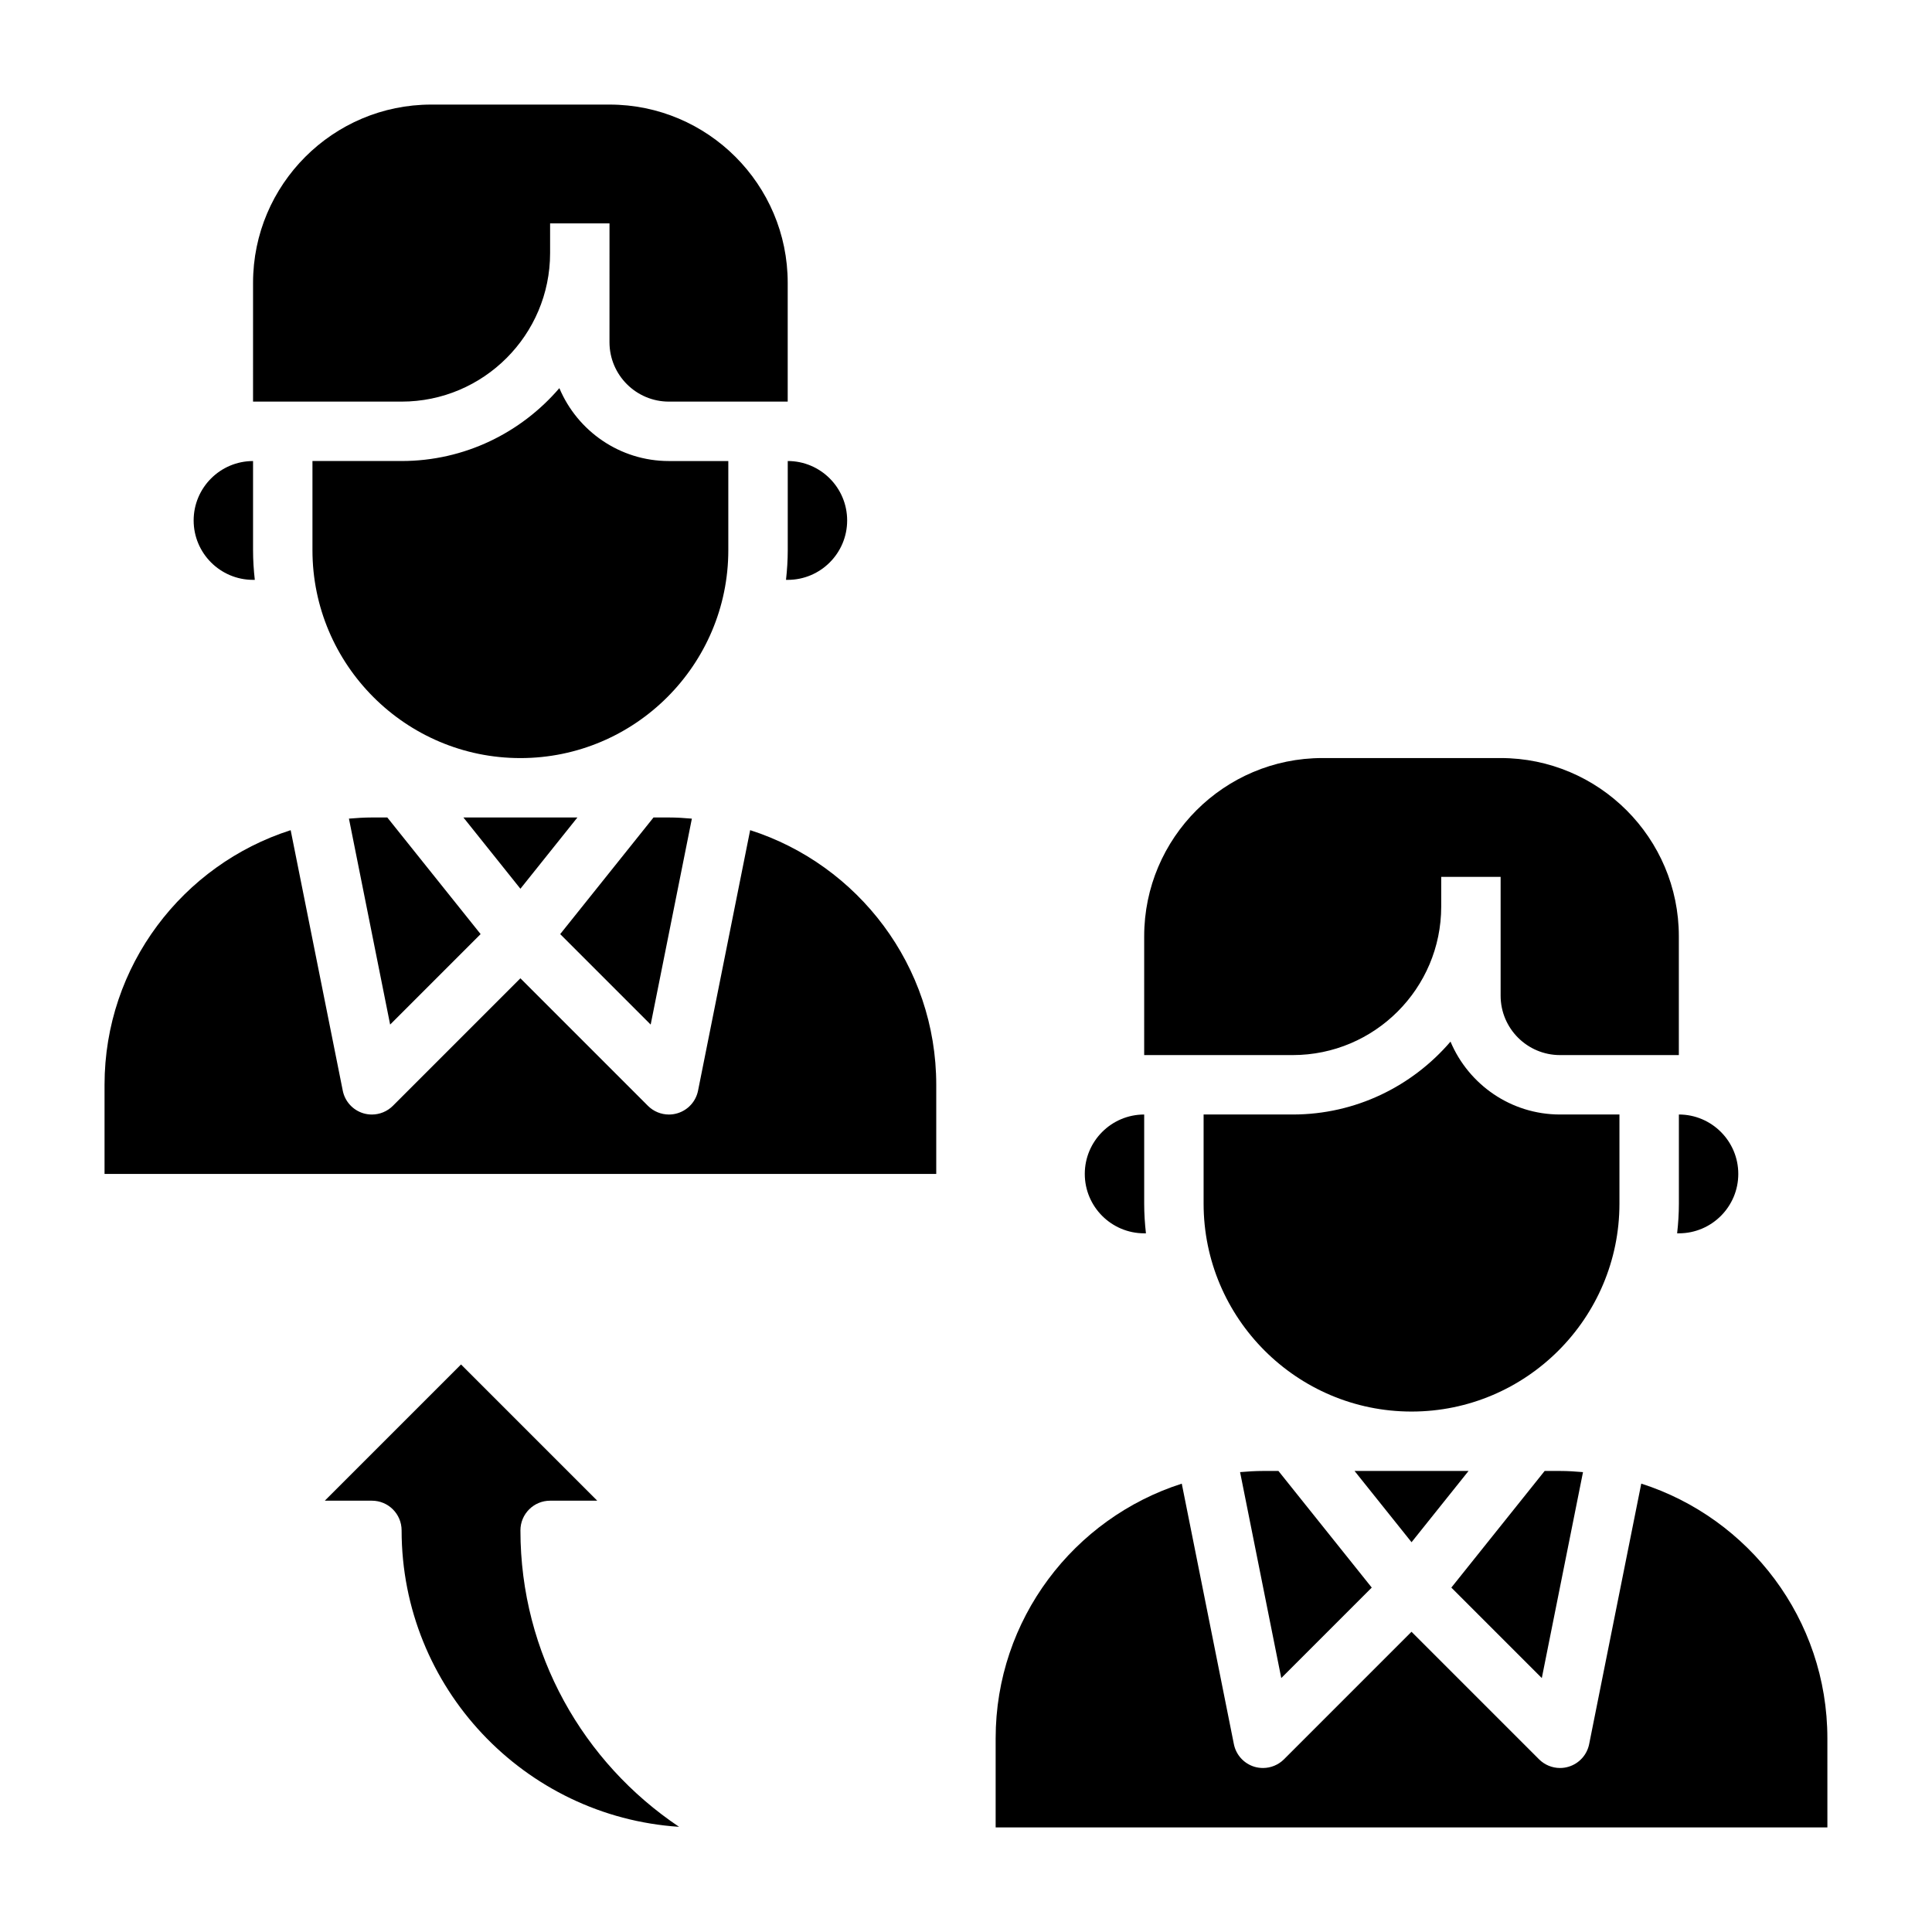
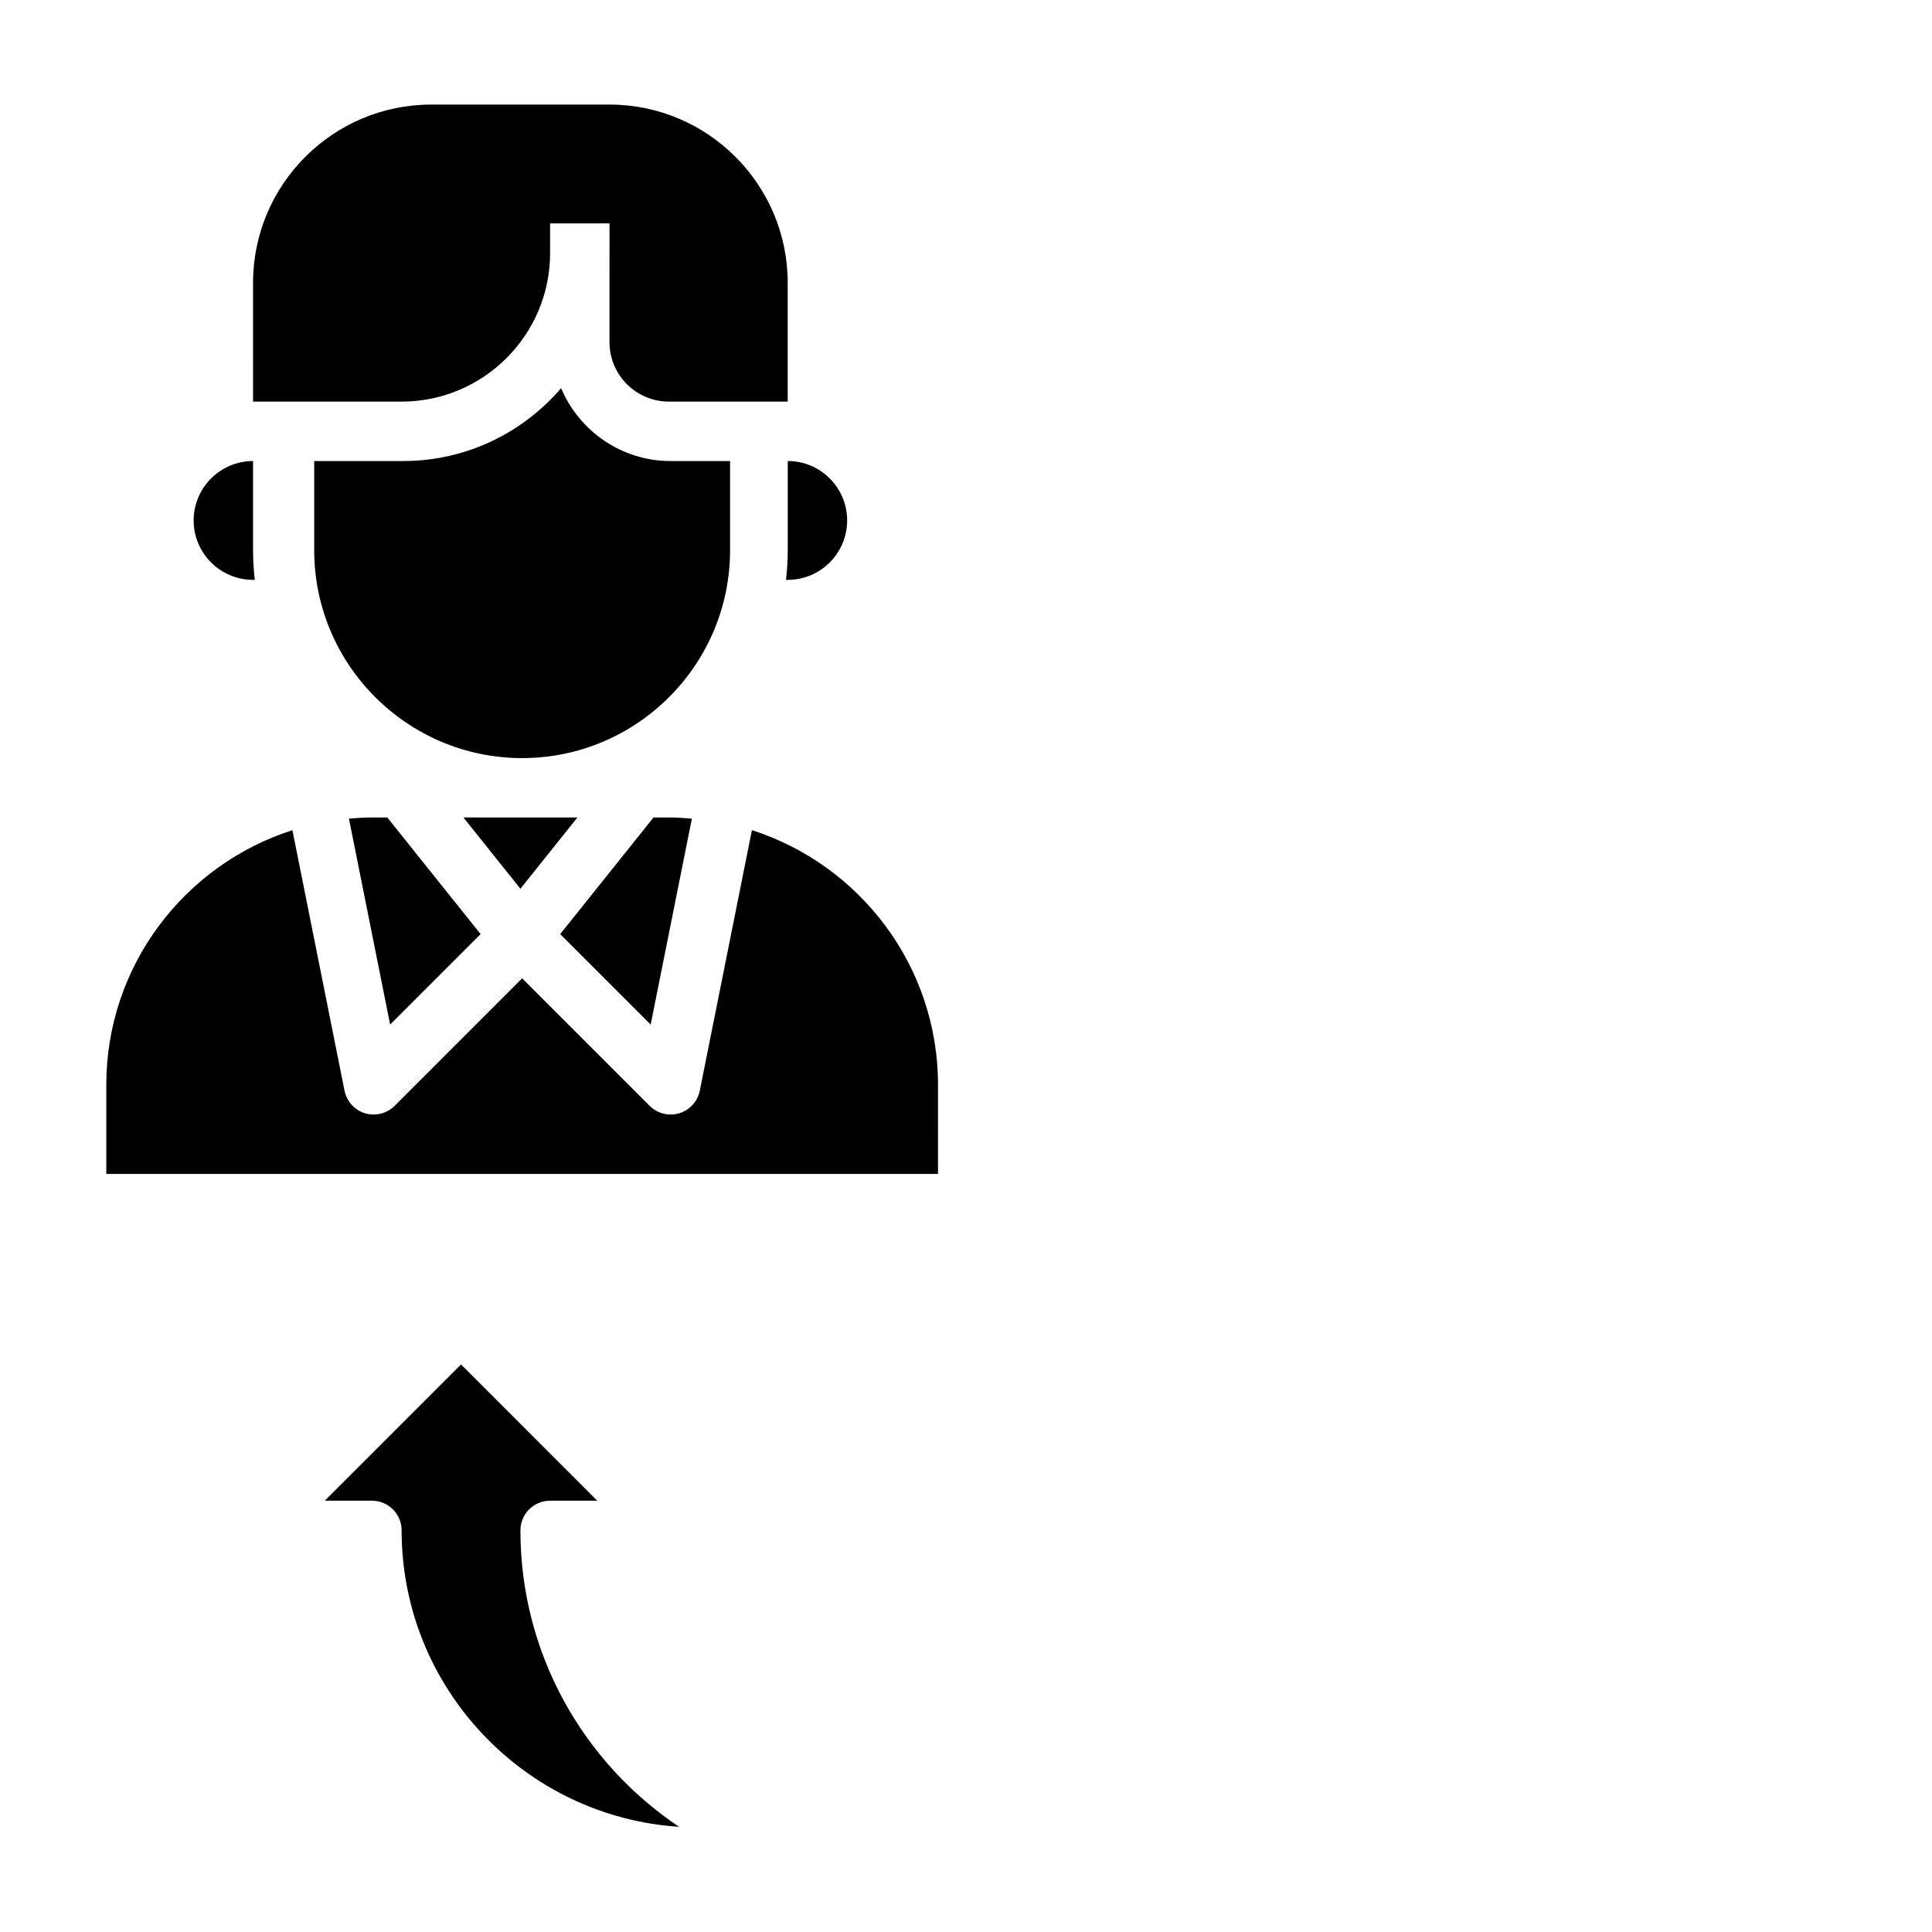
<svg xmlns="http://www.w3.org/2000/svg" fill="#000000" width="800px" height="800px" version="1.1" viewBox="144 144 512 512">
  <g>
-     <path d="m482.8 533.82 24.727 30.906-23.977 23.977-10.918-54.578c2.012-0.172 4.027-0.305 6.082-0.305zm50.379 0-15.105 18.883-15.105-18.883zm20.168 0h4.086c2.055 0 4.07 0.133 6.078 0.309l-10.918 54.578-23.977-23.977zm35.574-62.977h-0.465c0.293-2.59 0.465-5.211 0.465-7.871v-23.617c8.684 0 15.742 7.062 15.742 15.742 0.004 8.684-7.059 15.746-15.742 15.746zm-141.7-78.723c0-26.047 21.184-47.23 47.23-47.23h47.23c26.047 0 47.23 21.184 47.23 47.23v31.488h-31.488c-8.684 0-15.742-7.062-15.742-15.742v-31.488h-15.742v7.871c0 21.703-17.656 39.359-39.359 39.359h-39.359zm0 78.723c-8.684 0-15.742-7.062-15.742-15.742 0-8.684 7.062-15.742 15.742-15.742v23.617c0 2.66 0.172 5.281 0.465 7.871zm15.746-7.871v-23.617h23.617c16.719 0 31.699-7.519 41.816-19.316 4.766 11.332 15.977 19.316 29.027 19.316h15.742v23.617c0 30.379-24.719 55.105-55.105 55.105-30.383-0.004-55.098-24.73-55.098-55.105zm165.31 165.31h-220.42v-23.617c0-31.559 20.758-58.348 49.324-67.48l13.809 69.031c0.566 2.844 2.66 5.148 5.441 5.992 0.746 0.219 1.512 0.328 2.273 0.328 2.055 0 4.07-0.812 5.566-2.305l33.793-33.797 33.793 33.793c1.5 1.496 3.512 2.309 5.566 2.309 0.762 0 1.527-0.109 2.281-0.34 2.777-0.836 4.871-3.141 5.441-5.992l13.809-69.031c28.559 9.145 49.32 35.934 49.32 67.492z" />
-     <path d="m246.64 360.64 24.727 30.906-23.977 23.977-10.918-54.578c2.012-0.168 4.027-0.305 6.082-0.305zm50.379 0-15.105 18.887-15.105-18.887zm20.168 0h4.086c2.055 0 4.07 0.133 6.078 0.309l-10.918 54.578-23.977-23.977zm35.574-62.973h-0.465c0.293-2.59 0.465-5.215 0.465-7.875v-23.617c8.684 0 15.742 7.062 15.742 15.742 0.004 8.688-7.059 15.75-15.742 15.75zm-141.7-78.723c0-26.047 21.184-47.23 47.23-47.23h47.23c26.047 0 47.23 21.184 47.23 47.23v31.488h-31.488c-8.684 0-15.742-7.062-15.742-15.742l0.004-23.617v-7.871h-15.742v7.871c0 21.703-17.656 39.359-39.359 39.359h-39.363zm0 78.723c-8.684 0-15.742-7.062-15.742-15.742 0-8.684 7.062-15.742 15.742-15.742v23.617c0 2.66 0.172 5.281 0.465 7.871zm15.742-7.875v-23.617h23.617c16.719 0 31.699-7.519 41.816-19.316 4.769 11.336 15.98 19.32 29.031 19.32h15.742v23.617c0 30.379-24.719 55.105-55.105 55.105-30.383-0.004-55.102-24.73-55.102-55.109zm165.31 165.31h-220.41v-23.617c0-31.559 20.758-58.348 49.324-67.48l13.809 69.031c0.566 2.844 2.66 5.148 5.441 5.992 0.746 0.223 1.508 0.332 2.273 0.332 2.055 0 4.07-0.812 5.566-2.305l33.793-33.797 33.793 33.793c1.496 1.496 3.512 2.309 5.566 2.309 0.762 0 1.527-0.109 2.281-0.34 2.777-0.836 4.871-3.141 5.441-5.992l13.809-69.031c28.559 9.145 49.316 35.93 49.316 67.492z" />
+     <path d="m246.64 360.64 24.727 30.906-23.977 23.977-10.918-54.578c2.012-0.168 4.027-0.305 6.082-0.305zm50.379 0-15.105 18.887-15.105-18.887zm20.168 0h4.086c2.055 0 4.07 0.133 6.078 0.309l-10.918 54.578-23.977-23.977zm35.574-62.973h-0.465c0.293-2.59 0.465-5.215 0.465-7.875v-23.617c8.684 0 15.742 7.062 15.742 15.742 0.004 8.688-7.059 15.75-15.742 15.75zm-141.7-78.723c0-26.047 21.184-47.23 47.23-47.23h47.23c26.047 0 47.23 21.184 47.23 47.23v31.488h-31.488c-8.684 0-15.742-7.062-15.742-15.742l0.004-23.617v-7.871h-15.742v7.871c0 21.703-17.656 39.359-39.359 39.359h-39.363zm0 78.723c-8.684 0-15.742-7.062-15.742-15.742 0-8.684 7.062-15.742 15.742-15.742v23.617c0 2.66 0.172 5.281 0.465 7.871m15.742-7.875v-23.617h23.617c16.719 0 31.699-7.519 41.816-19.316 4.769 11.336 15.98 19.32 29.031 19.32h15.742v23.617c0 30.379-24.719 55.105-55.105 55.105-30.383-0.004-55.102-24.73-55.102-55.109zm165.31 165.31h-220.41v-23.617c0-31.559 20.758-58.348 49.324-67.48l13.809 69.031c0.566 2.844 2.66 5.148 5.441 5.992 0.746 0.223 1.508 0.332 2.273 0.332 2.055 0 4.07-0.812 5.566-2.305l33.793-33.797 33.793 33.793c1.496 1.496 3.512 2.309 5.566 2.309 0.762 0 1.527-0.109 2.281-0.34 2.777-0.836 4.871-3.141 5.441-5.992l13.809-69.031c28.559 9.145 49.316 35.93 49.316 67.492z" />
    <path d="m250.43 549.57c0-4.352-3.527-7.871-7.871-7.871h-12.484l36.102-36.102 36.098 36.102h-12.484c-4.344 0-7.871 3.519-7.871 7.871 0 32.707 16.711 61.59 42.043 78.555-40.996-2.684-73.531-36.887-73.531-78.555z" />
  </g>
</svg>